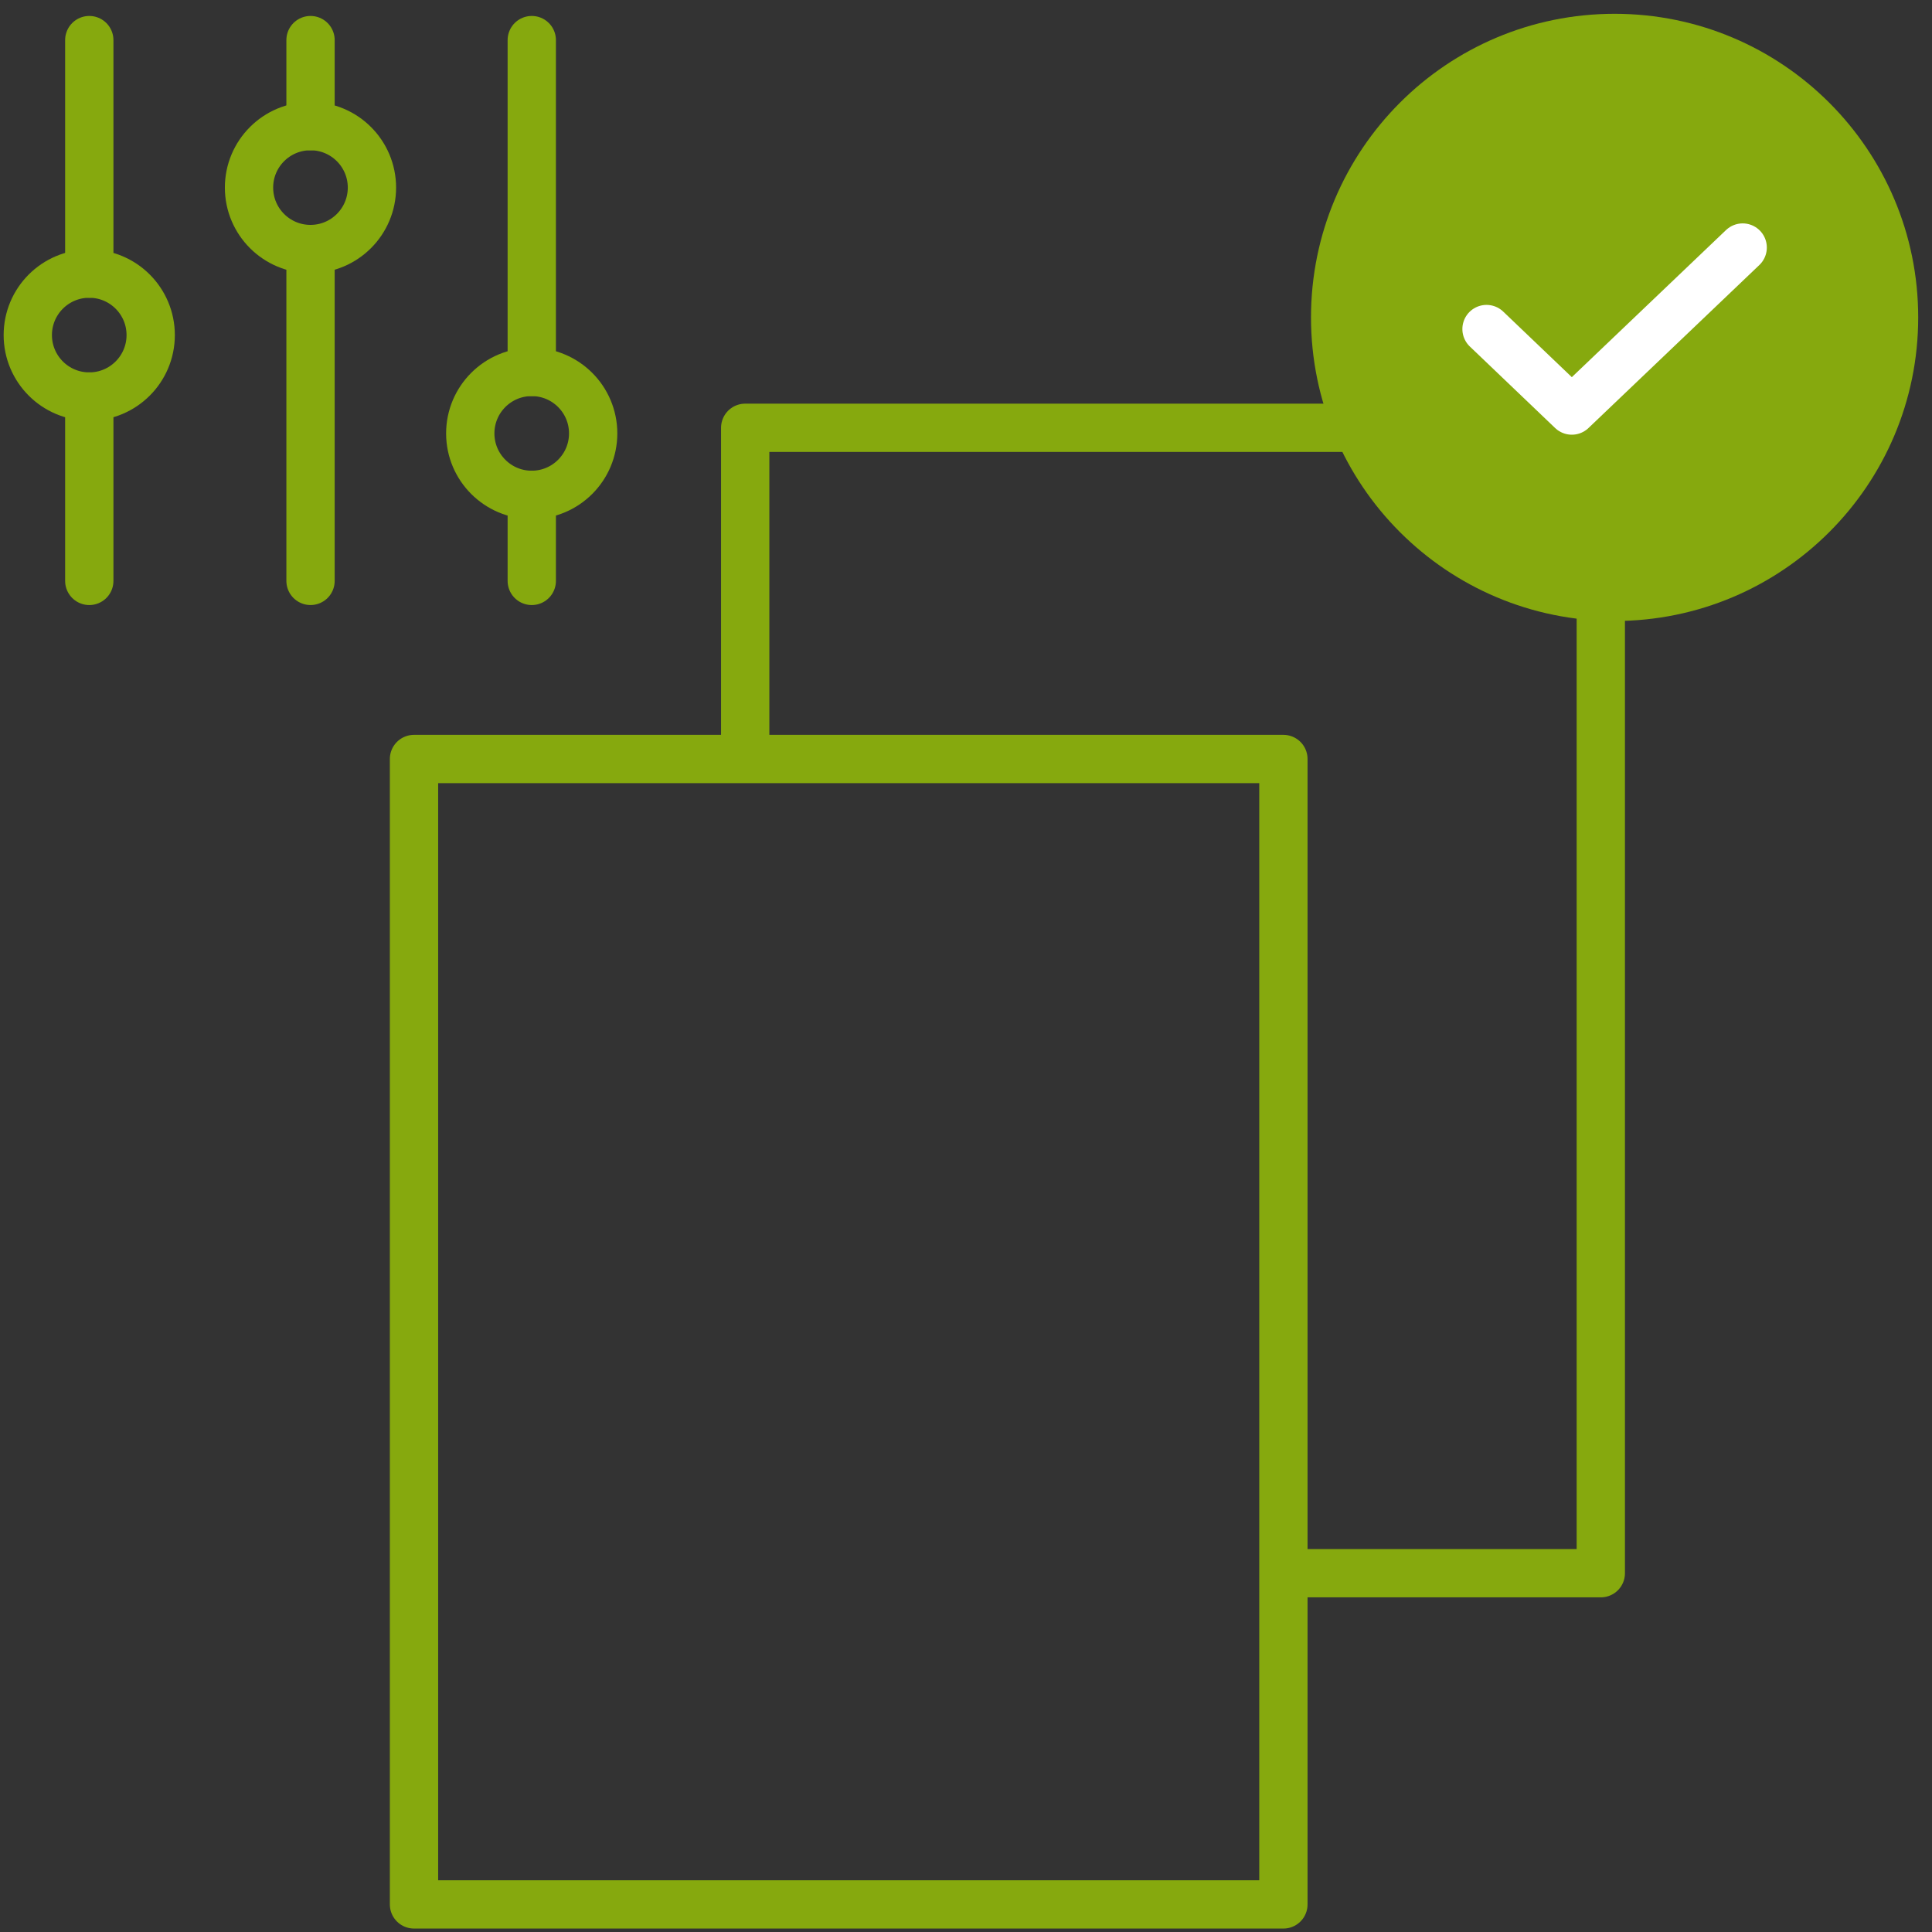
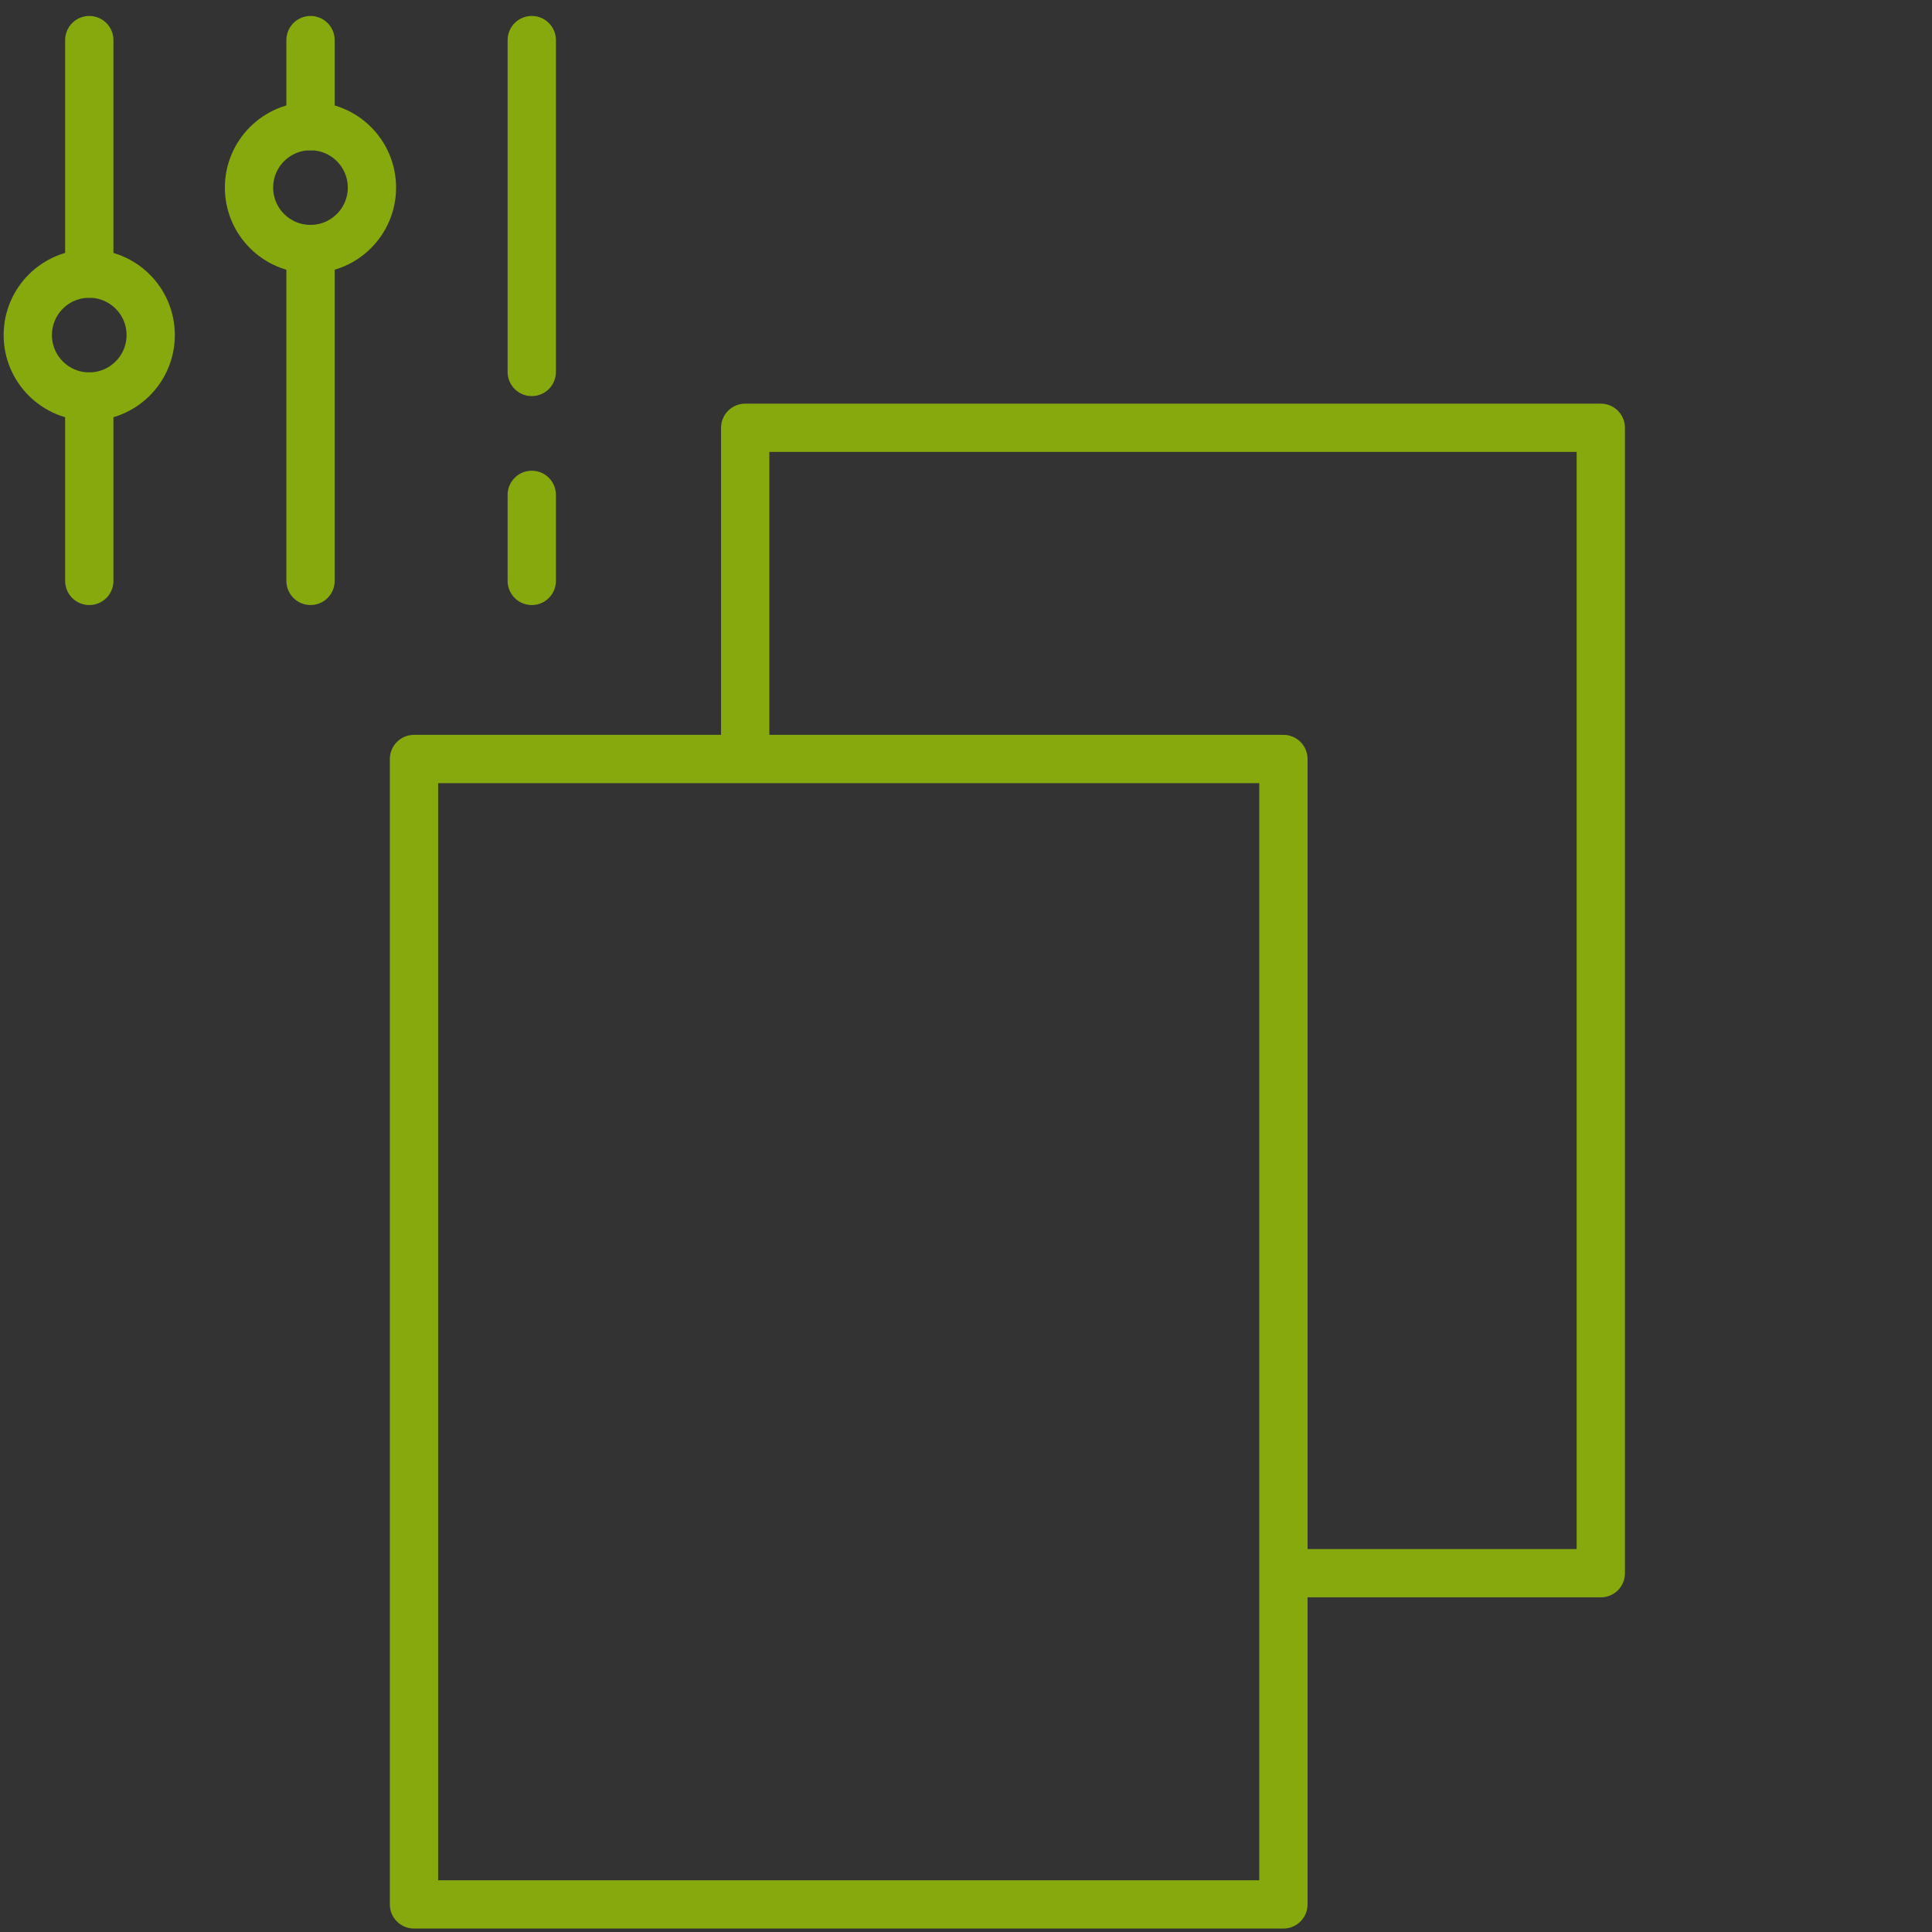
<svg xmlns="http://www.w3.org/2000/svg" width="140" height="140" viewBox="0 0 140 140" fill="none">
  <rect x="0" y="0" width="140" height="140" fill="#333333" stroke="none" />
  <g clip-path="url(#clip0_27_1244)">
    <path d="M22.502 18.047V42.093" stroke="#86A90E" stroke-width="3.5" stroke-linecap="round" stroke-linejoin="round" />
    <path d="M22.502 2.906V9.141" stroke="#86A90E" stroke-width="3.5" stroke-linecap="round" stroke-linejoin="round" />
    <path d="M22.498 18.046C24.958 18.046 26.952 16.053 26.952 13.593C26.952 11.134 24.958 9.14 22.498 9.14C20.039 9.14 18.045 11.134 18.045 13.593C18.045 16.053 20.039 18.046 22.498 18.046Z" stroke="#86A90E" stroke-width="3.5" stroke-linecap="round" stroke-linejoin="round" />
    <path d="M38.534 35.86V42.094" stroke="#86A90E" stroke-width="3.5" stroke-linecap="round" stroke-linejoin="round" />
    <path d="M38.534 2.906V26.953" stroke="#86A90E" stroke-width="3.5" stroke-linecap="round" stroke-linejoin="round" />
-     <path d="M38.53 35.859C40.99 35.859 42.983 33.866 42.983 31.406C42.983 28.947 40.99 26.953 38.53 26.953C36.071 26.953 34.077 28.947 34.077 31.406C34.077 33.866 36.071 35.859 38.53 35.859Z" stroke="#86A90E" stroke-width="3.5" stroke-linecap="round" stroke-linejoin="round" />
    <path d="M6.47 28.734V42.094" stroke="#86A90E" stroke-width="3.5" stroke-linecap="round" stroke-linejoin="round" />
    <path d="M6.47 2.906V19.828" stroke="#86A90E" stroke-width="3.5" stroke-linecap="round" stroke-linejoin="round" />
    <path d="M6.467 28.734C8.926 28.734 10.92 26.74 10.92 24.281C10.92 21.821 8.926 19.828 6.467 19.828C4.007 19.828 2.014 21.821 2.014 24.281C2.014 26.74 4.007 28.734 6.467 28.734Z" stroke="#86A90E" stroke-width="3.5" stroke-linecap="round" stroke-linejoin="round" />
    <path d="M93.498 114H116V31H54V53.894" stroke="#86A90E" stroke-width="3.5" stroke-linecap="round" stroke-linejoin="round" />
    <path d="M93 55H30V138H93V55Z" stroke="#86A90E" stroke-width="3.5" stroke-linecap="round" stroke-linejoin="round" />
-     <path d="M117 43.25C128.184 43.25 137.25 34.184 137.25 23C137.25 11.816 128.184 2.75 117 2.75C105.816 2.75 96.75 11.816 96.75 23C96.75 34.184 105.816 43.25 117 43.25Z" fill="#86A90E" stroke="#86A90E" stroke-width="3.5" stroke-linecap="round" stroke-linejoin="round" />
-     <path d="M126.281 17.938L113.899 29.75L107.719 23.844" stroke="white" stroke-width="3.5" stroke-linecap="round" stroke-linejoin="round" />
  </g>
  <defs>
    <clipPath id="clip0_27_1244">
      <rect width="140" height="140" fill="white" />
    </clipPath>
  </defs>
</svg>